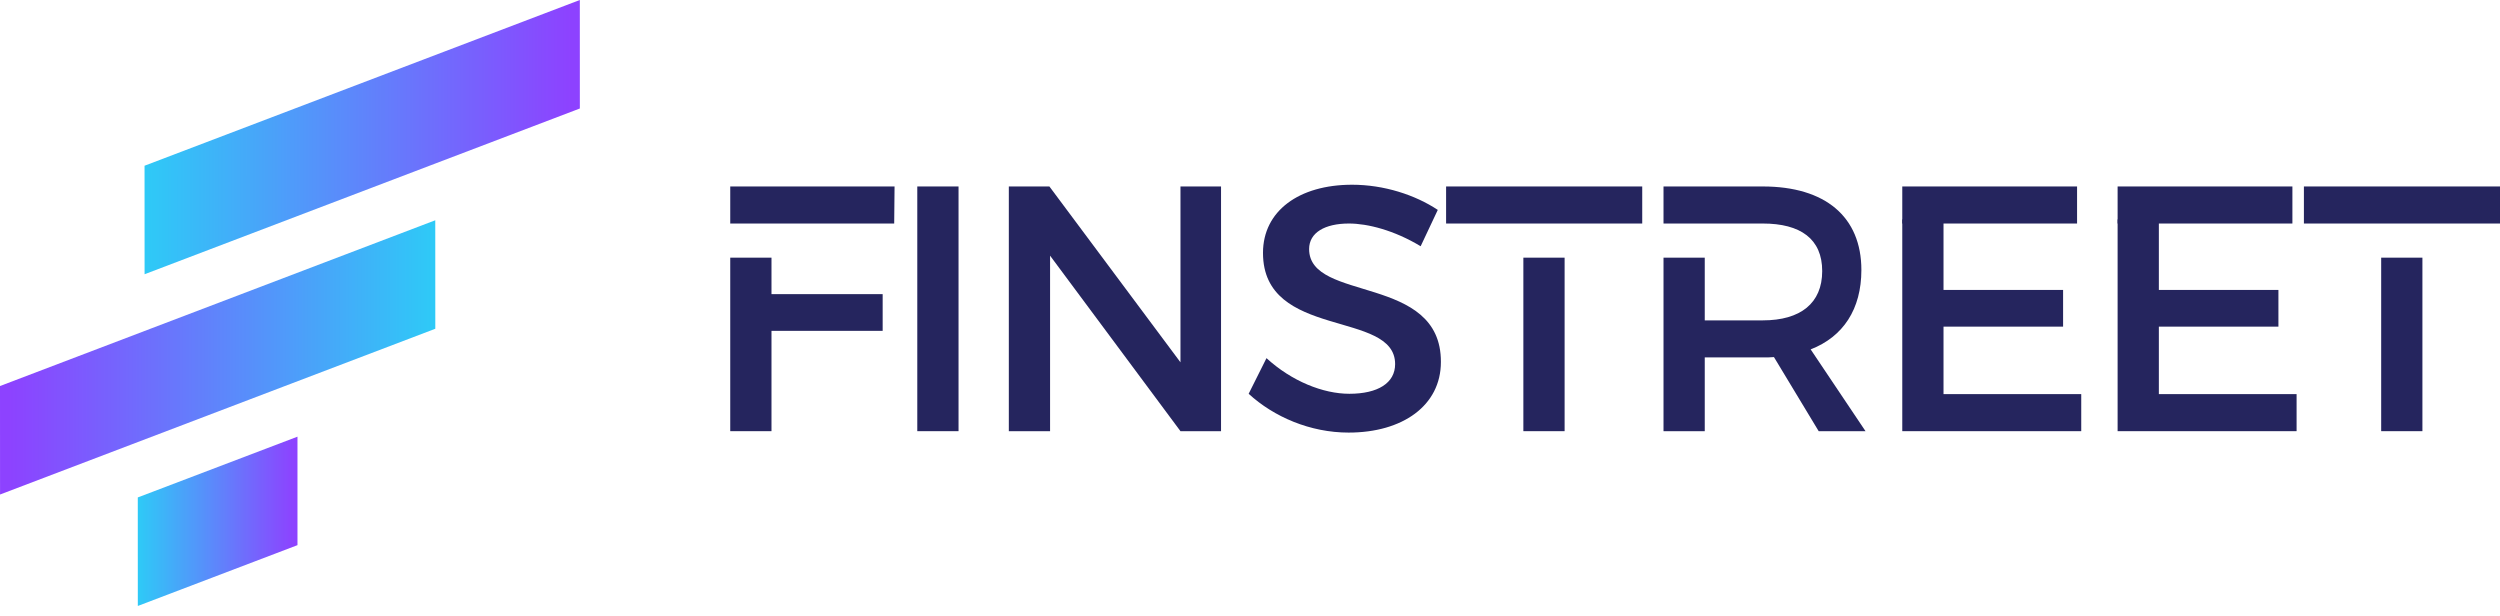
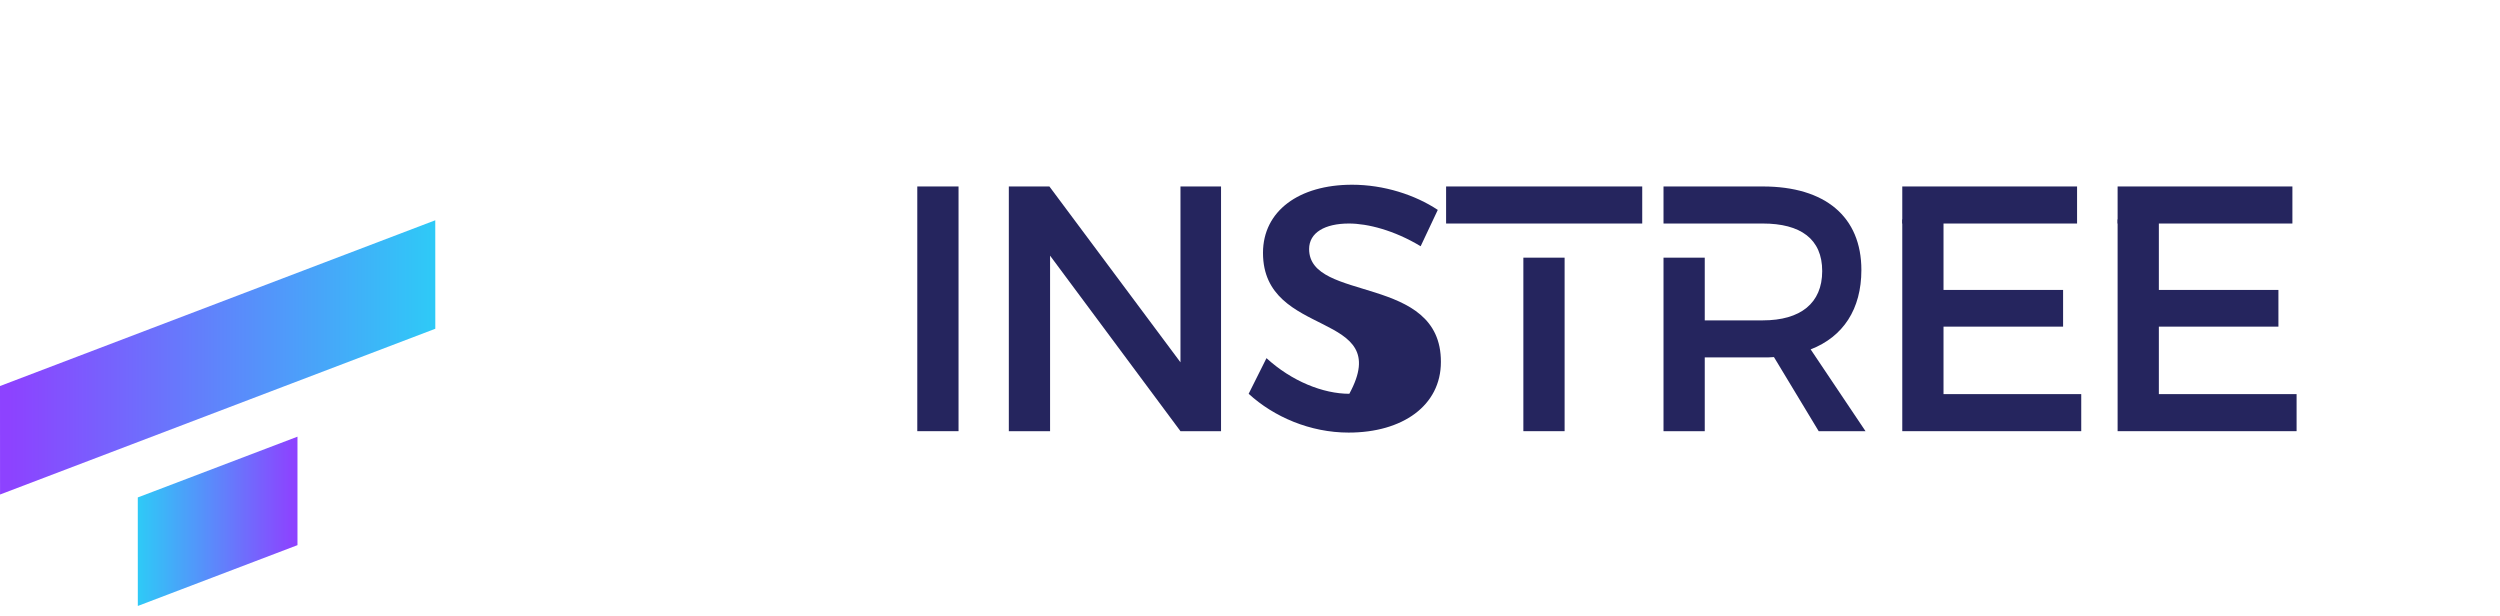
<svg xmlns="http://www.w3.org/2000/svg" width="203" height="50" viewBox="0 0 203 50" fill="none">
  <path d="M77.833 15.141V35.011H74.484V15.141H77.833Z" fill="#25255E" />
  <path d="M85.211 15.141L95.854 29.42V15.141H99.148V35.011H95.854L85.266 20.76V35.011H81.917V15.141H85.211Z" fill="#25255E" />
-   <path d="M109.536 18.15C107.579 18.15 106.3 18.889 106.3 20.223C106.3 24.566 117.03 22.238 117.001 29.392C117.001 32.941 113.879 35.126 109.508 35.126C106.386 35.126 103.434 33.849 101.391 31.975L102.839 29.081C104.883 30.955 107.438 31.975 109.565 31.975C111.893 31.975 113.284 31.096 113.284 29.564C113.284 25.135 102.555 27.606 102.555 20.536C102.555 17.13 105.478 15 109.792 15C112.376 15 114.903 15.822 116.748 17.044L115.357 19.995C113.198 18.691 111.042 18.15 109.539 18.15H109.536Z" fill="#25255E" />
-   <path d="M59.296 15.141V18.15H62.645H72.609L72.638 15.141H59.296Z" fill="#25255E" />
-   <path d="M62.645 20.922H59.296V35.011H62.645V26.865H71.672V23.884H62.645V20.922Z" fill="#25255E" />
+   <path d="M109.536 18.15C107.579 18.15 106.3 18.889 106.3 20.223C106.3 24.566 117.03 22.238 117.001 29.392C117.001 32.941 113.879 35.126 109.508 35.126C106.386 35.126 103.434 33.849 101.391 31.975L102.839 29.081C104.883 30.955 107.438 31.975 109.565 31.975C113.284 25.135 102.555 27.606 102.555 20.536C102.555 17.13 105.478 15 109.792 15C112.376 15 114.903 15.822 116.748 17.044L115.357 19.995C113.198 18.691 111.042 18.15 109.539 18.15H109.536Z" fill="#25255E" />
  <path d="M127.046 20.922H123.697V35.011H127.046V20.922Z" fill="#25255E" />
  <path d="M117.423 15.141V18.15H123.697H127.046H133.349V15.141H117.423Z" fill="#25255E" />
  <path d="M147.028 28.368C149.667 27.345 151.144 25.103 151.144 21.924C151.144 17.61 148.221 15.141 143.139 15.141H135.077V18.15H138.426H143.137C146.204 18.15 147.963 19.4 147.963 22.01C147.963 24.62 146.204 26.014 143.137 26.014H138.426V20.925H135.077V35.013H138.426V29.023H143.137C143.45 29.023 143.761 29.023 144.045 28.995L147.678 35.013H151.481L147.026 28.371L147.028 28.368Z" fill="#25255E" />
  <path d="M157.813 18.15H168.658V15.141H154.465V18.15H157.813Z" fill="#25255E" />
  <path d="M157.813 32.002V26.523H167.523V23.543H157.813V17.816H154.465V35.011H168.997V32.002H157.813Z" fill="#25255E" />
  <path d="M175.299 32.002V26.523H185.008V23.543H175.299V17.816H171.95V35.011H186.483V32.002H175.299Z" fill="#25255E" />
  <path d="M175.299 18.15H186.143V15.141H171.95V18.15H175.299Z" fill="#25255E" />
-   <path d="M196.7 20.922H193.352V35.011H196.7V20.922Z" fill="#25255E" />
-   <path d="M187.077 15.141V18.15H193.352H196.7H203.001V15.141H187.077Z" fill="#25255E" />
-   <path d="M47.084 8.809L11.74 22.268L11.737 13.457L47.082 0L47.084 8.809Z" fill="url(#paint0_linear_51_50649)" />
  <path d="M35.347 26.695L0.003 40.155L0 31.346L35.344 17.886L35.347 26.695Z" fill="url(#paint1_linear_51_50649)" />
  <path d="M24.155 44.266L11.191 49.204L11.188 40.392L24.155 35.457V44.266Z" fill="url(#paint2_linear_51_50649)" />
  <defs>
    <linearGradient id="paint0_linear_51_50649" x1="11.737" y1="11.134" x2="47.084" y2="11.134" gradientUnits="userSpaceOnUse">
      <stop stop-color="#2ECAF7" />
      <stop offset="0.98" stop-color="#8D42FF" />
    </linearGradient>
    <linearGradient id="paint1_linear_51_50649" x1="35.347" y1="29.02" x2="0" y2="29.02" gradientUnits="userSpaceOnUse">
      <stop stop-color="#2ECAF7" />
      <stop offset="0.98" stop-color="#8D42FF" />
    </linearGradient>
    <linearGradient id="paint2_linear_51_50649" x1="11.188" y1="42.329" x2="24.155" y2="42.329" gradientUnits="userSpaceOnUse">
      <stop stop-color="#2ECAF7" />
      <stop offset="0.98" stop-color="#8D42FF" />
    </linearGradient>
  </defs>
</svg>